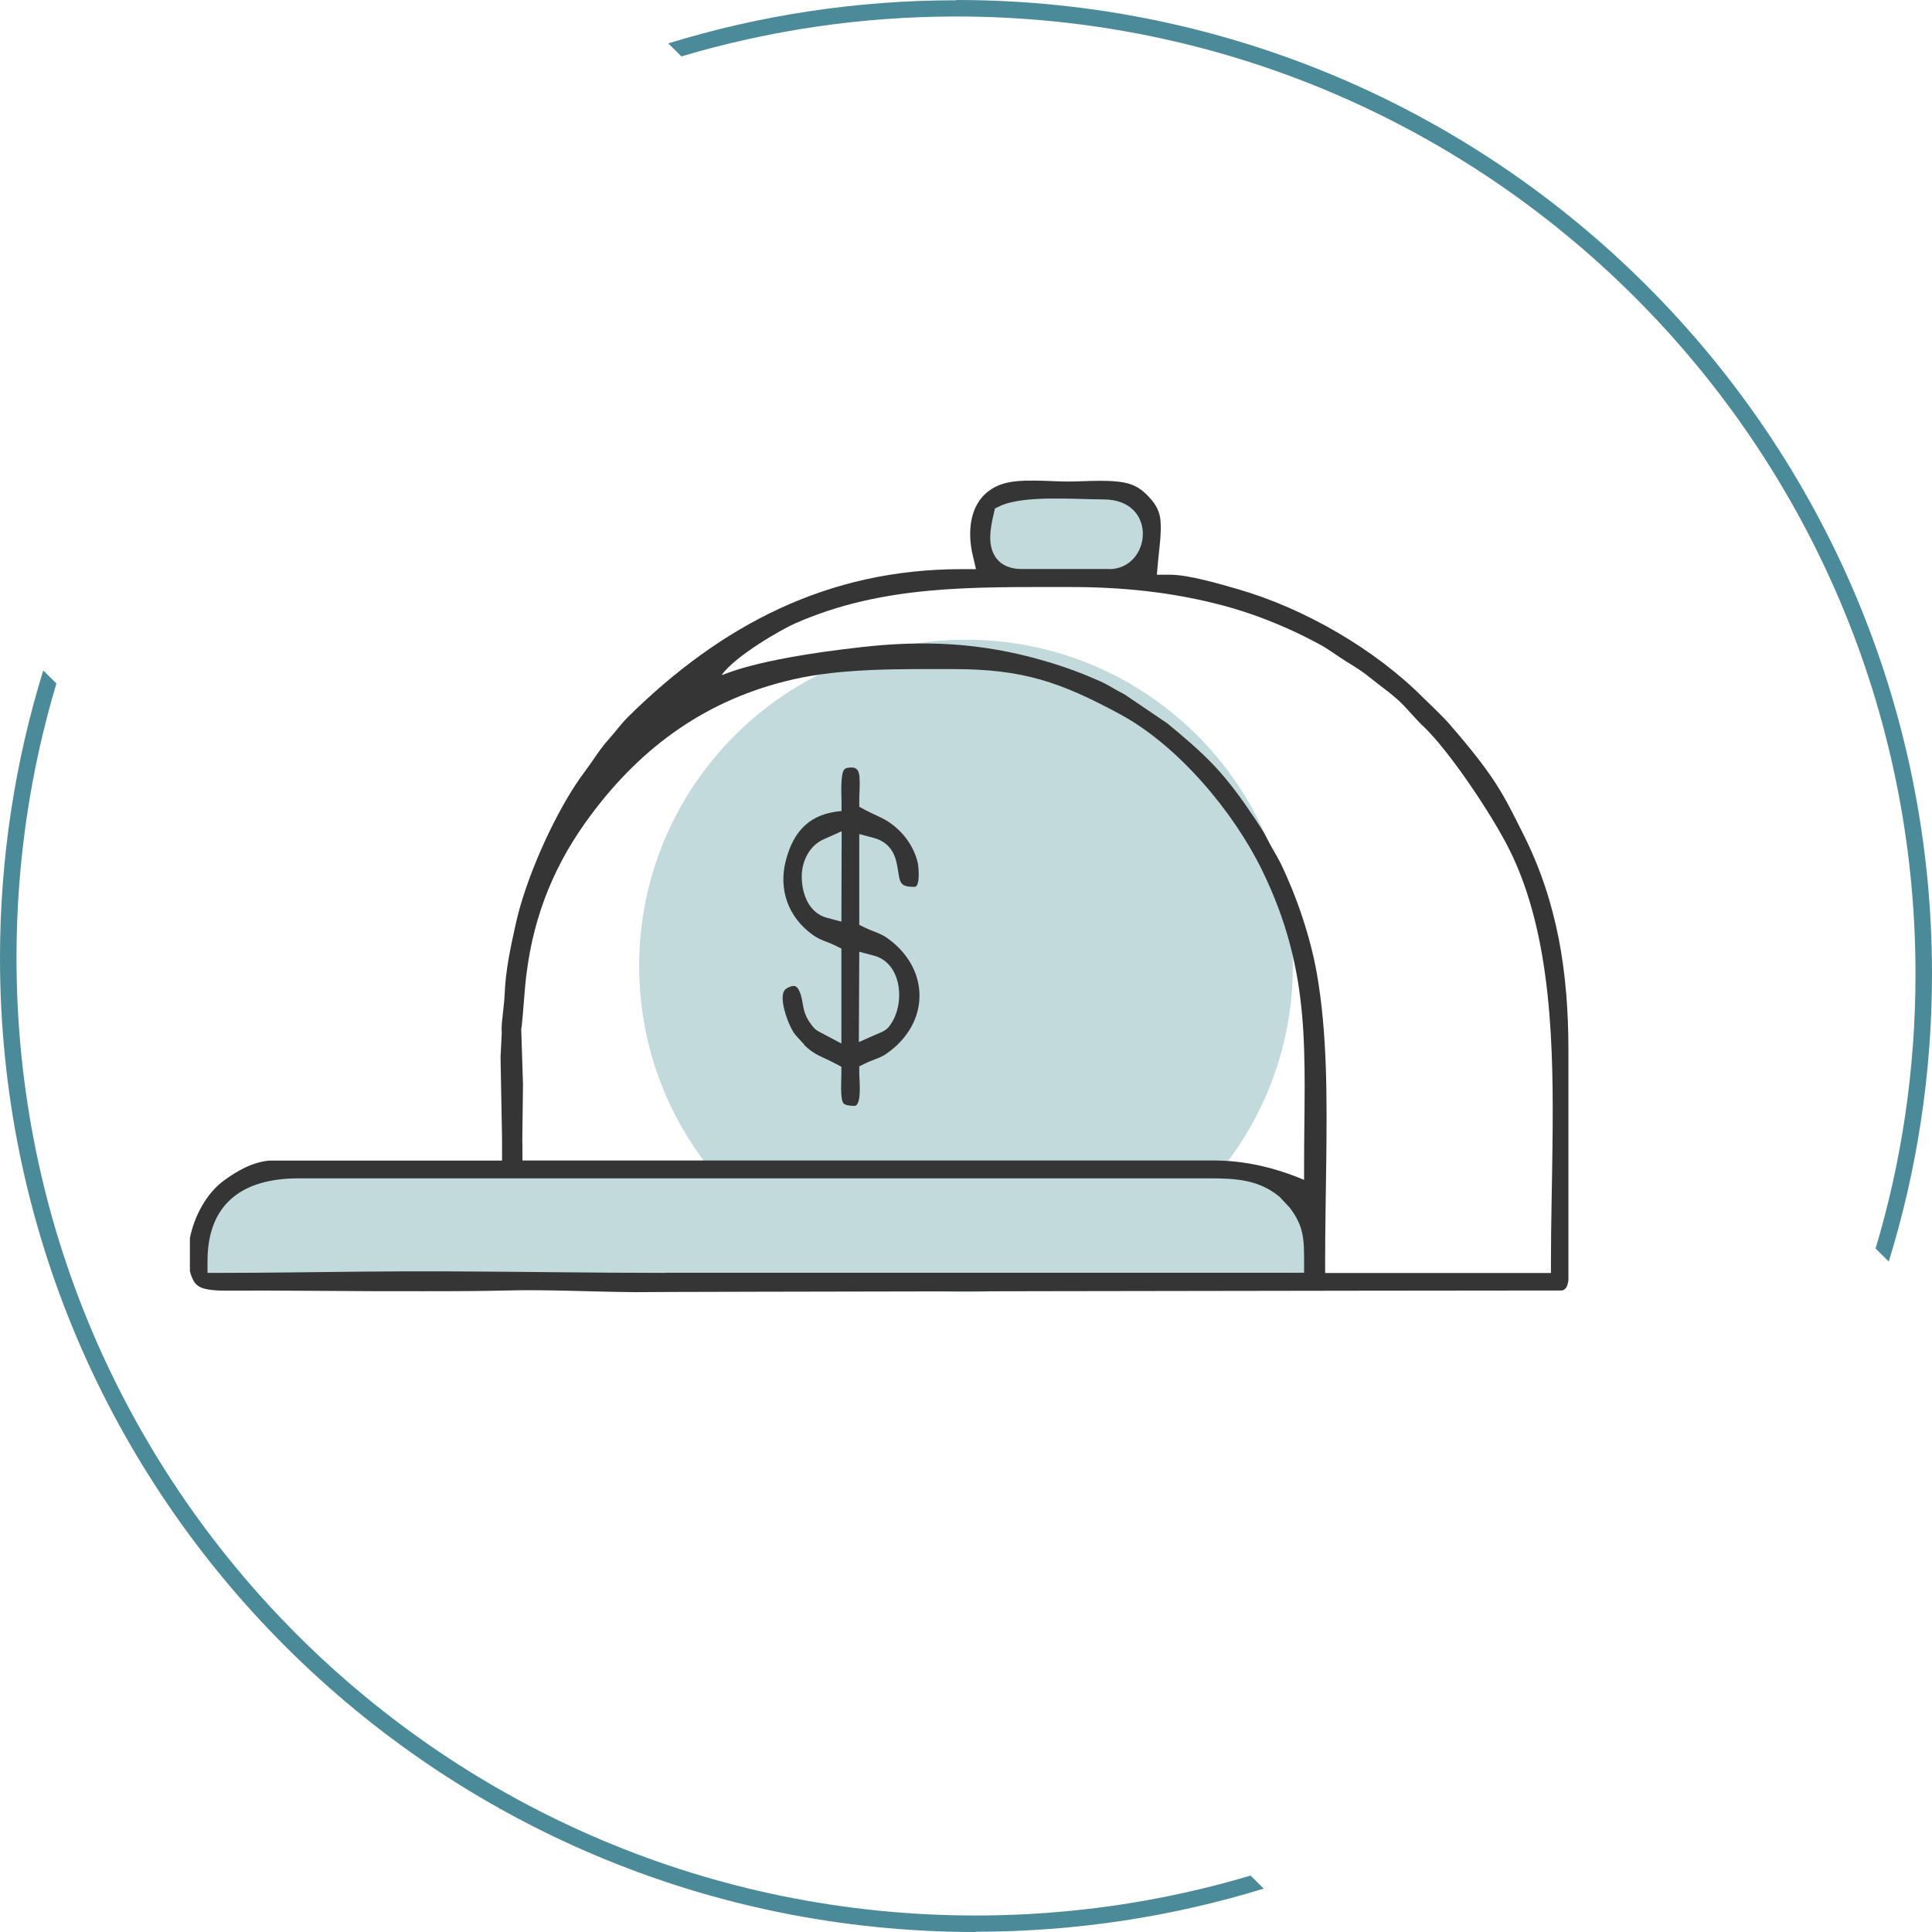
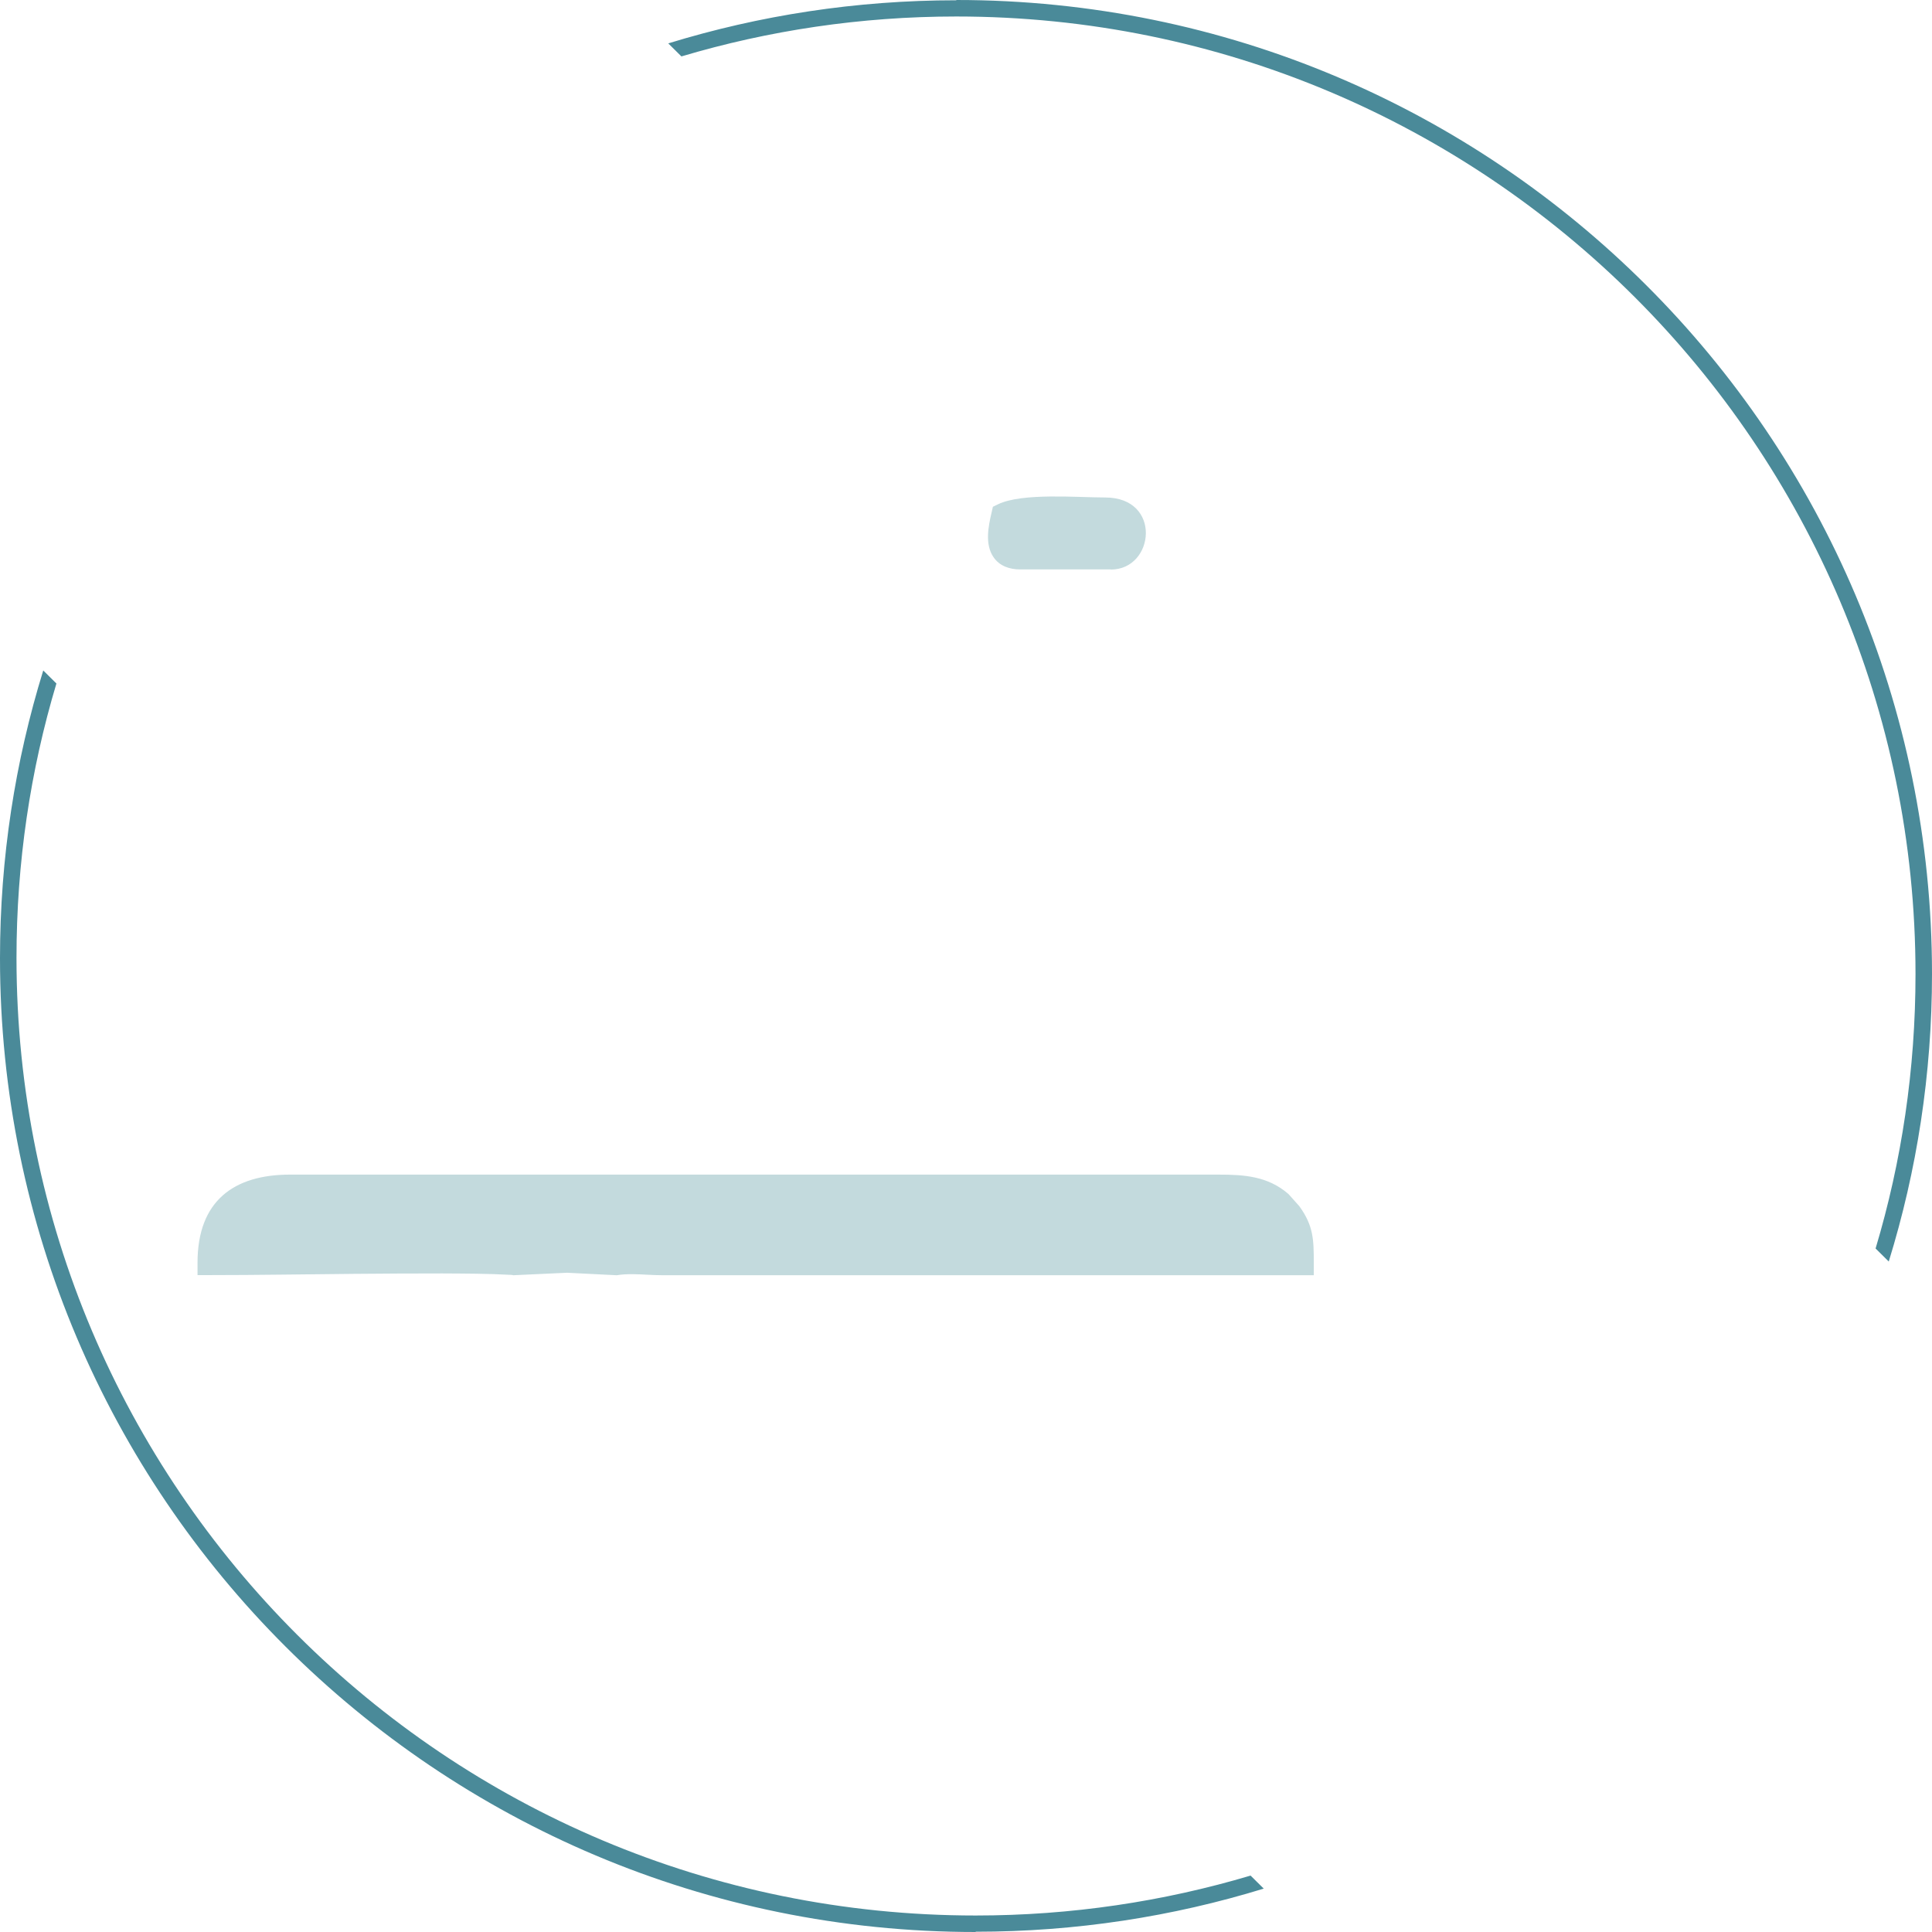
<svg xmlns="http://www.w3.org/2000/svg" xml:space="preserve" width="70.556mm" height="70.556mm" version="1.1" style="shape-rendering:geometricPrecision; text-rendering:geometricPrecision; image-rendering:optimizeQuality; fill-rule:evenodd; clip-rule:evenodd" viewBox="0 0 139.38 139.38">
  <defs>
    <style type="text/css">
   
    .fil3 {fill:#353535}
    .fil1 {fill:#C3DADD}
    .fil2 {fill:#C3DADD}
    .fil0 {fill:#4A8A99;fill-rule:nonzero}
   
  </style>
  </defs>
  <g id="Слой_x0020_1">
    <g id="_2117265352496">
      <g>
        <path class="fil0" d="M69 0c19.44,0 37.03,7.86 49.77,20.58 12.74,12.71 20.61,30.28 20.61,49.68 0,7.22 -1.09,14.19 -3.12,20.75l-0.95 -0.94c1.88,-6.27 2.88,-12.92 2.88,-19.8 0,-19.08 -7.75,-36.35 -20.27,-48.85 -12.52,-12.5 -29.82,-20.23 -48.93,-20.23 -6.89,0 -13.55,1.01 -19.83,2.88l-0.95 -0.94c6.57,-2.02 13.55,-3.11 20.78,-3.11z" />
        <path class="fil0" d="M70.38 139.38c-19.44,0 -37.03,-7.86 -49.77,-20.58 -12.74,-12.71 -20.61,-30.28 -20.61,-49.68 0,-7.22 1.09,-14.19 3.12,-20.75l0.95 0.94c-1.88,6.27 -2.88,12.92 -2.88,19.8 0,19.08 7.75,36.35 20.27,48.85 12.52,12.5 29.82,20.23 48.93,20.23 6.89,0 13.55,-1.01 19.83,-2.88l0.95 0.94c-6.57,2.02 -13.55,3.11 -20.78,3.11z" />
      </g>
-       <path class="fil1" d="M69.69 46.15c13.02,0 23.58,10.54 23.58,23.54 0,13 -10.56,23.54 -23.58,23.54 -13.02,0 -23.58,-10.54 -23.58,-23.54 0,-13 10.56,-23.54 23.58,-23.54z" />
    </g>
    <path class="fil2" d="M37.01 92l3.9 -0.18 3.59 0.18c0.7,-0.13 1.75,-0.06 2.14,-0.04 0.41,0.02 0.83,0.04 1.24,0.04l46.9 0 0 -0.89c0,-1.67 -0.02,-2.66 -1.02,-4.06l-0.03 -0.04 -0.75 -0.84 -0.04 -0.04c-1.48,-1.28 -3.19,-1.39 -5.04,-1.39l-66.97 -0c-4.06,-0 -6.68,1.89 -6.68,6.36l0 0.89 0.85 0c3.47,0 6.93,-0.06 10.4,-0.09 2.14,-0.02 4.27,-0.03 6.41,-0.03 1.62,0.01 3.26,0.01 4.88,0.1 0.08,0 0.15,0.01 0.21,0.02zm43.12 -50.92l-6.53 0c-0.76,0 -1.49,-0.24 -1.93,-0.89 -0.63,-0.93 -0.37,-2.21 -0.13,-3.23l0.09 -0.4 0.37 -0.18c1.75,-0.84 5.7,-0.49 7.73,-0.49 4.12,0 3.57,5.2 0.41,5.2z" />
-     <path class="fil3" d="M58.01 75.38c0.77,0.76 1.32,0.85 2.24,1.34l0.45 0.24 0 0.5c0,0.41 -0.1,1.8 0.14,2.12 0.14,0.19 0.6,0.2 0.8,0.2 0.56,0 0.35,-1.96 0.35,-2.32l0 -0.53 0.47 -0.23c0.51,-0.25 1.03,-0.36 1.5,-0.69 3.12,-2.17 3.18,-6.06 0.1,-8.3 -0.54,-0.39 -1.01,-0.48 -1.6,-0.76l-0.47 -0.23 0 -6.55 1.05 0.28c0.56,0.15 1.03,0.46 1.33,0.97 0.27,0.45 0.35,0.95 0.43,1.46 0.13,0.87 0.2,1.1 1.18,1.1 0.42,0 0.29,-1.42 0.24,-1.68 -0.27,-1.25 -1.09,-2.34 -2.15,-3.03 -0.53,-0.34 -1.09,-0.53 -1.64,-0.83l-0.44 -0.24 0 -0.5c0,-0.42 0.04,-0.83 0.03,-1.25 -0.01,-0.48 0.01,-1.08 -0.57,-1.08 -0.15,0 -0.43,0.01 -0.54,0.14 -0.3,0.34 -0.2,1.93 -0.2,2.38l0 0.62c-2.2,0.18 -3.44,1.34 -4.02,3.58 -0.54,2.09 0.18,4.09 1.94,5.35 0.54,0.39 1.01,0.48 1.6,0.76l0.47 0.23 0 6.85 -1.23 -0.65c-0.58,-0.31 -0.66,-0.3 -1.06,-0.88 -0.36,-0.53 -0.43,-0.91 -0.53,-1.52 -0.05,-0.27 -0.21,-1.08 -0.6,-1.1 -0.2,-0.01 -0.56,0.15 -0.68,0.31 -0.4,0.55 0.17,2.14 0.45,2.67 0.21,0.41 0.23,0.43 0.52,0.76l0.46 0.5zm46.54 -23.16c3.38,3.89 3.9,5.09 5.33,7.93 2.51,4.98 3.27,10.08 3.27,15.62l0 16.6c-0.05,0.31 -0.12,0.64 -0.45,0.73 -8.74,0 -66.85,0.09 -66.82,0.12 -3.1,-0.02 -6.3,-0.2 -9.37,-0.12 -0.82,0.02 -1.64,0.03 -2.46,0.04 -2.33,0.02 -4.66,0.01 -6.99,0.01 -3.48,-0.01 -6.98,-0.06 -10.46,-0.04 -0.62,0 -1.79,0.03 -2.32,-0.35 -0.26,-0.19 -0.4,-0.49 -0.5,-0.78 -0.03,-0.1 -0.06,-0.19 -0.08,-0.29l0 -2.37c0.31,-1.55 1.17,-3.21 2.45,-4.15 0.97,-0.71 2.06,-1.33 3.27,-1.44l16.8 -0 0 -0.84c0,-0.14 -0,-0.41 0,-0.7l-0.11 -5.93 0.09 -1.76c-0.04,-0.44 0.03,-0.94 0.06,-1.19 0.05,-0.55 0.13,-1.1 0.15,-1.64 0.07,-1.71 0.42,-3.31 0.79,-4.98 0.69,-3.17 2.55,-7.37 4.33,-10.09 0.39,-0.59 0.82,-1.14 1.22,-1.72 0.38,-0.56 0.75,-1.1 1.21,-1.6 0.46,-0.51 0.85,-1.06 1.34,-1.55 6.73,-6.65 14.43,-10.67 24.06,-10.67l1.05 0 -0.24 -1.03c-0.37,-1.57 -0.25,-3.55 1.15,-4.6 0.31,-0.23 0.64,-0.41 1.01,-0.52 1.28,-0.41 3.36,-0.17 4.73,-0.17 1.25,0 3.36,-0.21 4.52,0.2 0.42,0.15 0.77,0.38 1.09,0.69 0.44,0.43 0.83,0.9 0.98,1.5 0.23,0.9 -0.03,2.47 -0.11,3.42l-0.08 0.91 0.91 0c1.4,0 3.62,0.67 4.99,1.06 4.75,1.38 9.83,4.31 13.33,7.83 0.34,0.34 1.32,1.25 1.87,1.88zm-1.91 0.14c-0.64,-0.61 -1.23,-1.39 -1.88,-1.95 -0.57,-0.51 -1.2,-0.94 -1.79,-1.42 -0.63,-0.52 -1.16,-0.85 -1.85,-1.27 -0.67,-0.41 -1.26,-0.89 -1.97,-1.26 -0.71,-0.38 -1.43,-0.75 -2.16,-1.07 -1.52,-0.68 -3.01,-1.23 -4.62,-1.67 -3.74,-1.01 -7.45,-1.38 -11.32,-1.37 -6.81,0.01 -13.33,-0.18 -19.7,2.63 -0.95,0.42 -4.29,2.32 -5.28,3.71 0.11,0.07 1.87,-1.09 10.12,-2.01 4.29,-0.48 8.51,-0.38 13.27,1.03 1.39,0.41 2.61,0.86 3.94,1.45 0.59,0.27 1.13,0.64 1.72,0.93l3.1 2.1c1.16,0.96 2.34,1.95 3.38,3.05 1.08,1.15 2,2.42 2.88,3.74 0.37,0.56 0.69,1.02 0.99,1.63 0.28,0.57 0.63,1.09 0.91,1.65 1.17,2.42 2.15,5.31 2.62,7.96 0.77,4.37 0.73,9.16 0.68,13.6 -0.03,2.39 -0.08,4.78 -0.08,7.18l0 0.84 16.29 0 0 -0.84c0,-2.76 0.08,-5.52 0.11,-8.28 0.08,-6.91 0.02,-15.25 -3.16,-21.53 -1.26,-2.49 -4.29,-7.02 -6.17,-8.81zm-54.63 39.46l46.07 0 0 -0.84c0,-1.57 -0.02,-2.5 -1,-3.81l-0.03 -0.04 -0.74 -0.79 -0.04 -0.03c-1.46,-1.2 -3.13,-1.3 -4.95,-1.3l-65.79 -0c-3.99,-0 -6.56,1.78 -6.56,5.98l0 0.84 0.84 0c3.4,0 6.81,-0.06 10.22,-0.09 2.1,-0.02 4.2,-0.03 6.3,-0.02 5.22,0.02 10.47,0.11 15.68,0.11zm-10.41 -17.65l0 -0 0.13 4.04 -0.05 4.05c0.01,0.25 0.01,0.48 0.01,0.62l0 0.84 49.83 0c2.29,0 4.45,0.51 6.56,1.4l0 -1.05c0,-8.03 0.63,-13.79 -3.04,-21.31 -2.07,-4.23 -6.06,-8.98 -10.23,-11.23 -4.31,-2.33 -7.01,-3.26 -12.05,-3.26 -3.68,0 -7.99,-0.08 -11.57,0.75 -6.12,1.41 -10.8,4.75 -14.52,9.72 -2.61,3.48 -4.13,7.16 -4.68,11.46 -0.16,1.24 -0.21,2.48 -0.34,3.72 -0.01,0.06 -0.02,0.15 -0.03,0.26zm20.24 -10.94c0,-1.11 0.57,-2.23 1.56,-2.67l1.32 -0.59 -0.02 6.52 -1.05 -0.28c-1.31,-0.35 -1.81,-1.75 -1.81,-2.98zm4.12 11.95l0.03 -6.52 1.05 0.28c1.93,0.51 2.22,3.14 1.4,4.65 -0.41,0.76 -0.61,0.77 -1.4,1.11l-1.08 0.48zm18.05 -34.13l-6.32 0c-0.74,0 -1.44,-0.23 -1.87,-0.86 -0.61,-0.9 -0.36,-2.14 -0.13,-3.12l0.09 -0.39 0.36 -0.17c1.69,-0.81 5.52,-0.48 7.47,-0.48 3.98,0 3.46,5.03 0.39,5.03z" />
  </g>
</svg>